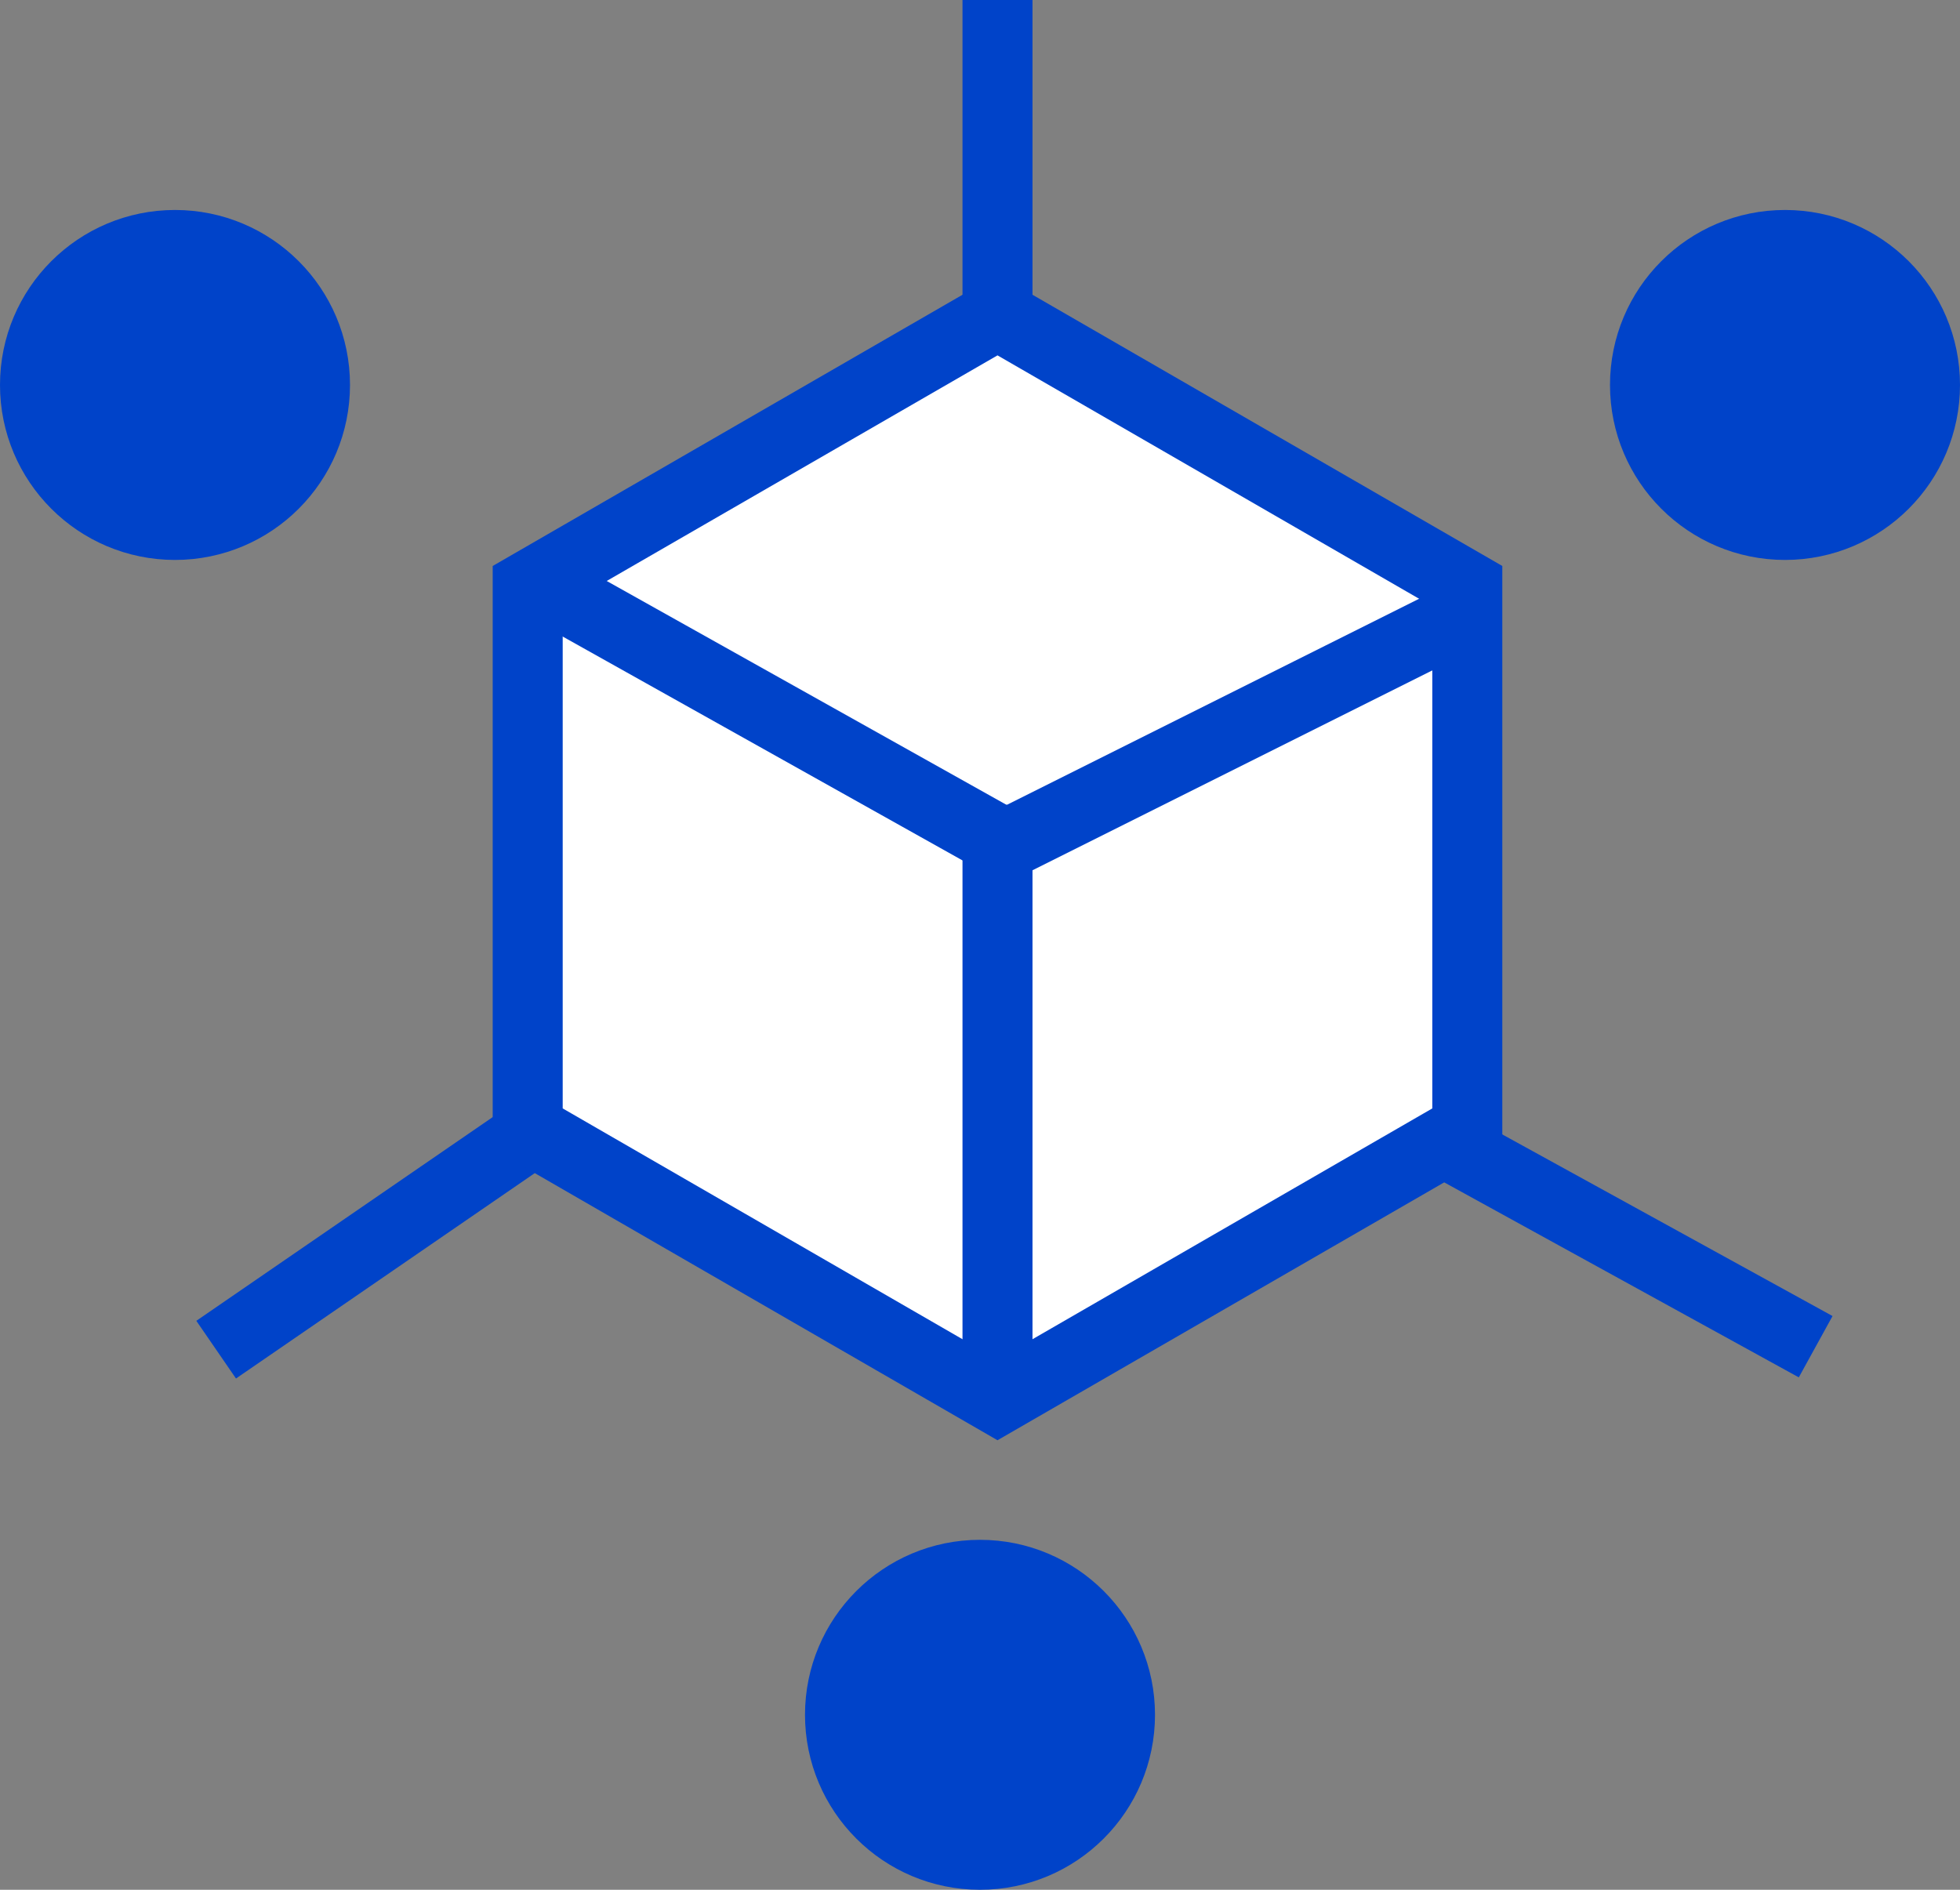
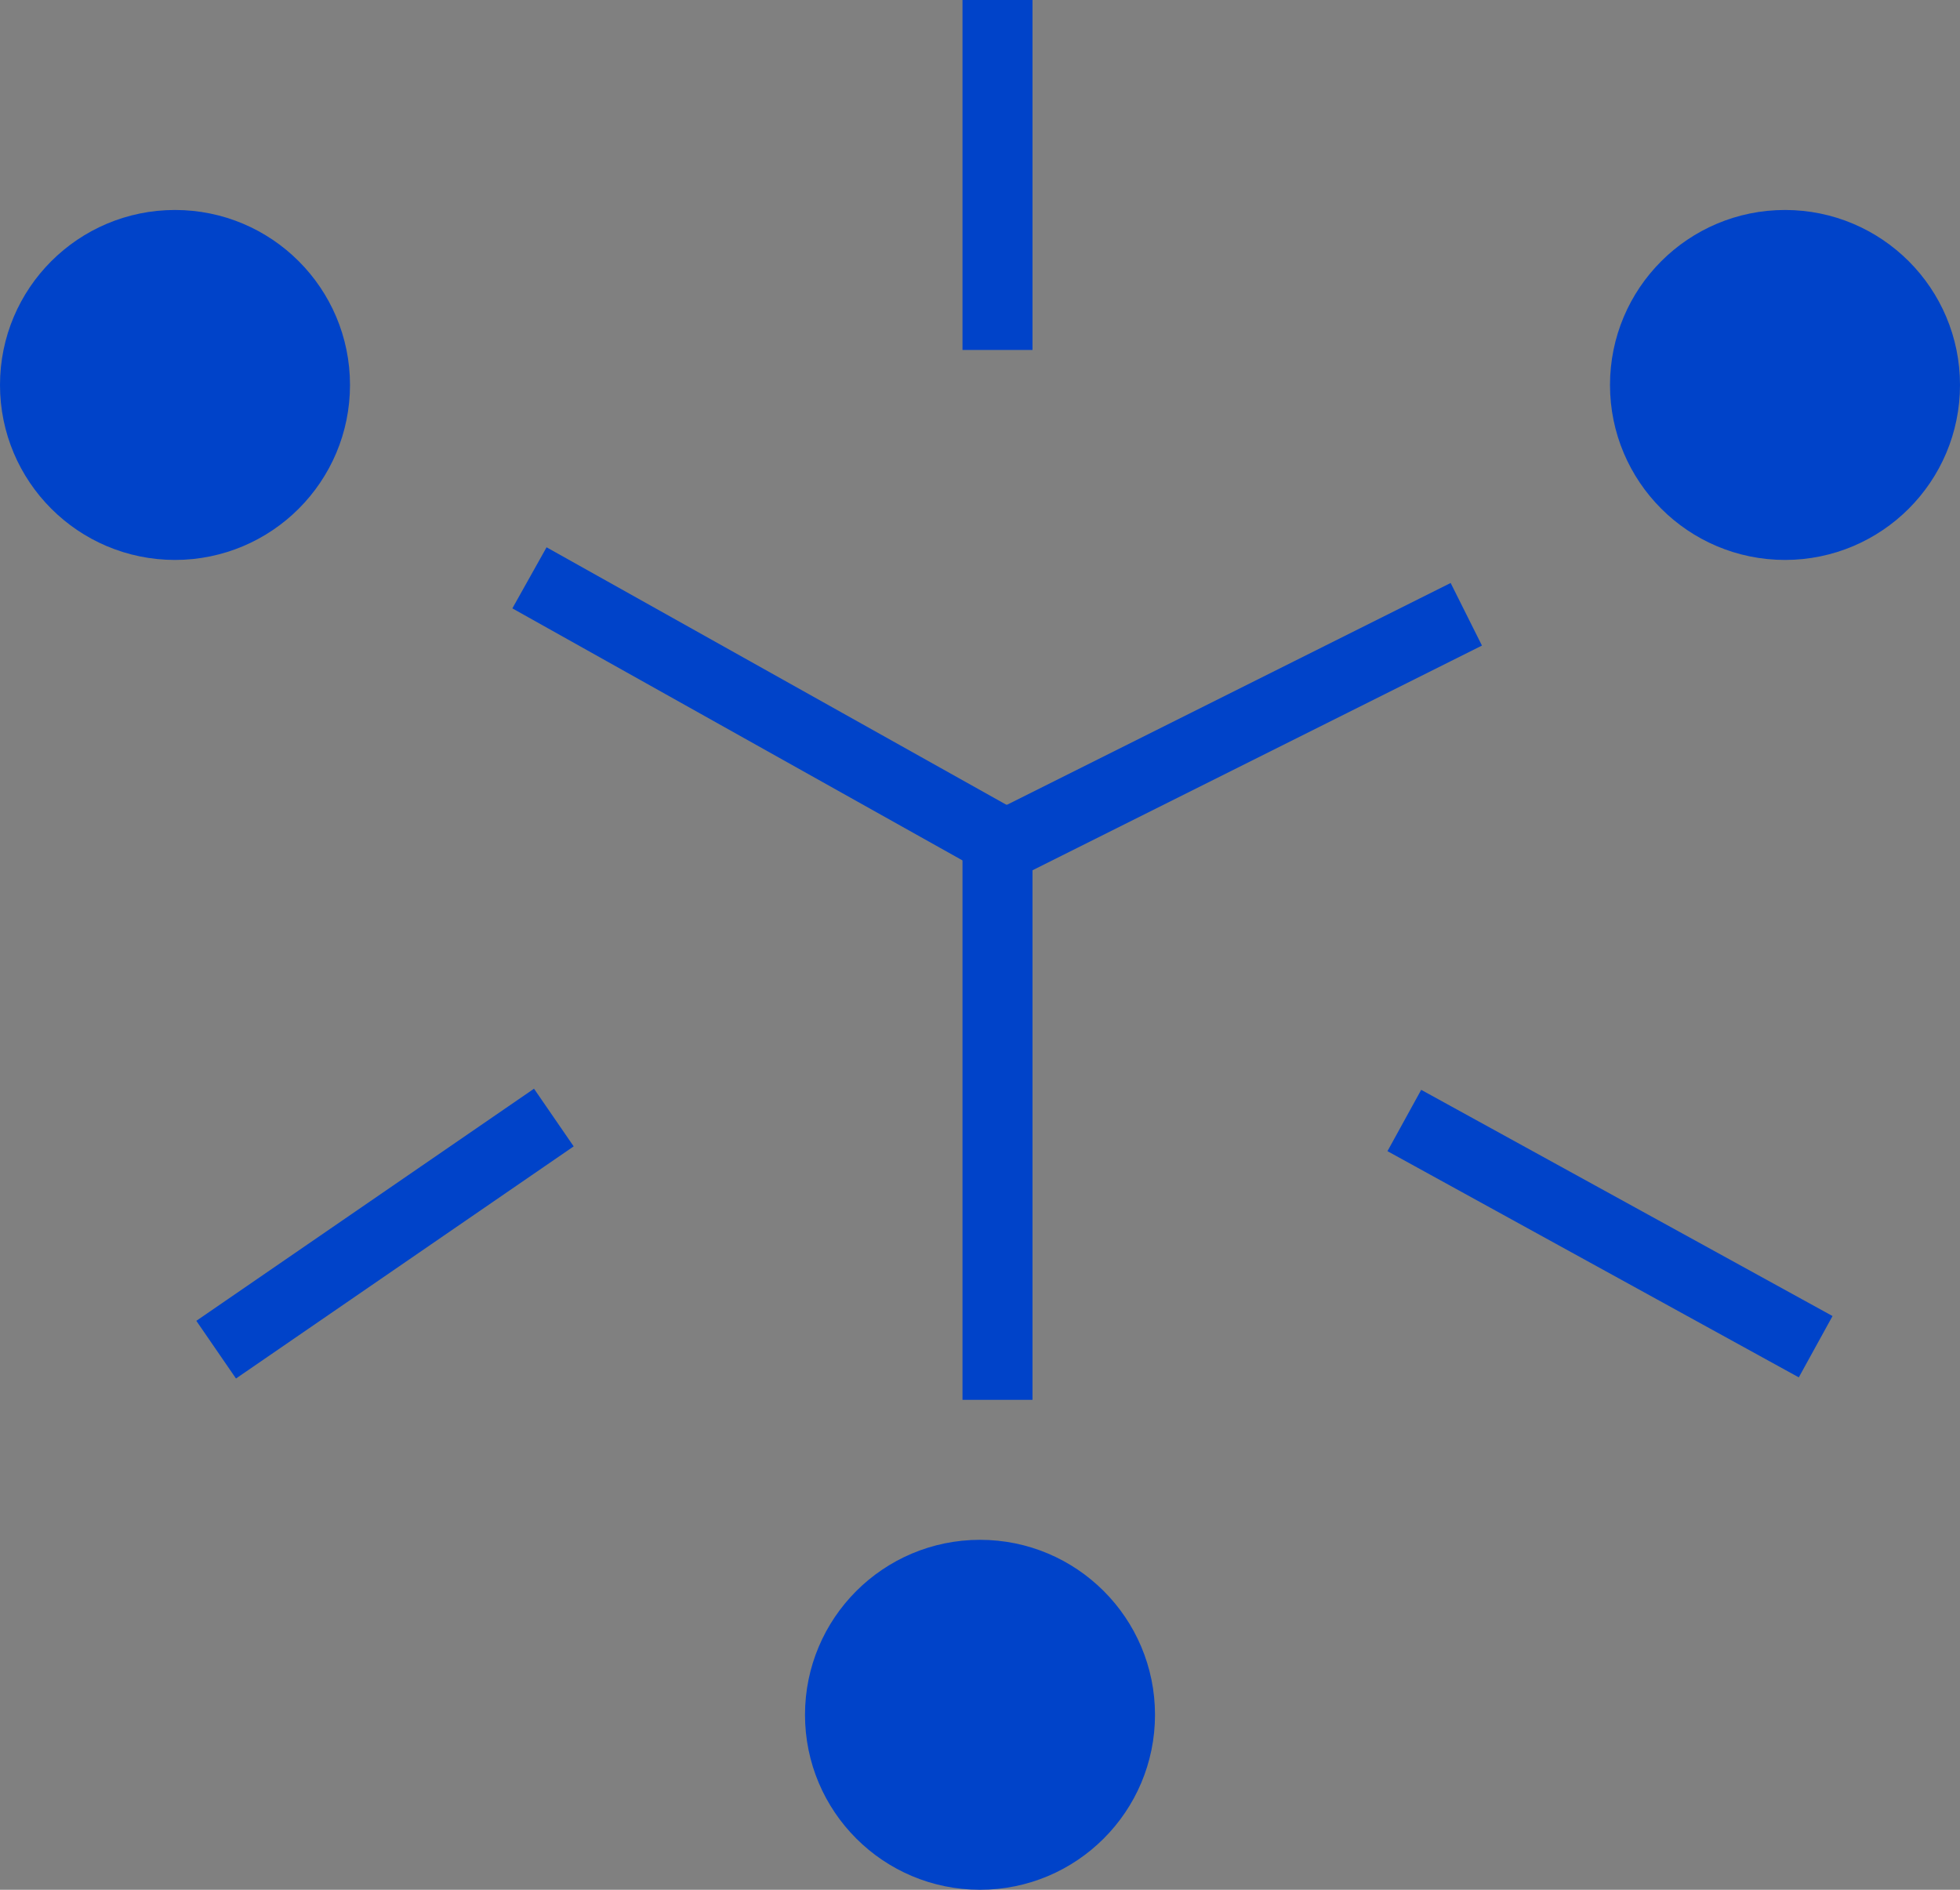
<svg xmlns="http://www.w3.org/2000/svg" width="56" height="54" viewBox="0 0 56 54">
  <rect x="0" y="0" width="56" height="54" fill="#808080" stroke="none" />
  <g id="分布式身份" transform="translate(1 1)">
    <path id="直线_3_copy" data-name="直线 3 copy" d="M0,.5,10,6" transform="translate(40 31)" fill="none" stroke="#0043c9" stroke-linecap="square" stroke-miterlimit="10" stroke-width="2" />
    <path id="直线_3_copy_2" data-name="直线 3 copy 2" d="M0,6,8,.5" transform="translate(6 31)" fill="none" stroke="#0043c9" stroke-linecap="square" stroke-miterlimit="10" stroke-width="2" />
    <path id="直线_8_copy" data-name="直线 8 copy" d="M.5,8V0" transform="translate(27)" fill="none" stroke="#0043c9" stroke-linecap="square" stroke-miterlimit="10" stroke-width="2" />
-     <path id="多边形_copy_2" data-name="多边形 copy 2" d="M15.5,0,28.923,7.75v15.5L15.5,31,2.077,23.25V7.75Z" transform="translate(12 8)" fill="#fff" stroke="#0043c9" stroke-miterlimit="10" stroke-width="2" />
    <path id="直线_3" data-name="直线 3" d="M1,0,13.5,7" transform="translate(14 16)" fill="none" stroke="#0043c9" stroke-linecap="square" stroke-miterlimit="10" stroke-width="2" />
    <path id="直线_5" data-name="直线 5" d="M1,6,13,0" transform="translate(27 17)" fill="none" stroke="#0043c9" stroke-linecap="square" stroke-miterlimit="10" stroke-width="2" />
    <path id="直线_8" data-name="直线 8" d="M.5,15V0" transform="translate(27 23)" fill="none" stroke="#0043c9" stroke-linecap="square" stroke-miterlimit="10" stroke-width="2" />
    <circle id="椭圆形_copy_7" data-name="椭圆形 copy 7" cx="4" cy="4" r="4" transform="translate(23 44)" fill="#0043c9" stroke="#0043c9" stroke-miterlimit="10" stroke-width="2" />
    <circle id="椭圆形_copy_10" data-name="椭圆形 copy 10" cx="4" cy="4" r="4" transform="translate(0 6)" fill="#0043c9" stroke="#0043c9" stroke-miterlimit="10" stroke-width="2" />
    <circle id="椭圆形_copy_11" data-name="椭圆形 copy 11" cx="4" cy="4" r="4" transform="translate(46 6)" fill="#0043c9" stroke="#0043c9" stroke-miterlimit="10" stroke-width="2" />
  </g>
</svg>